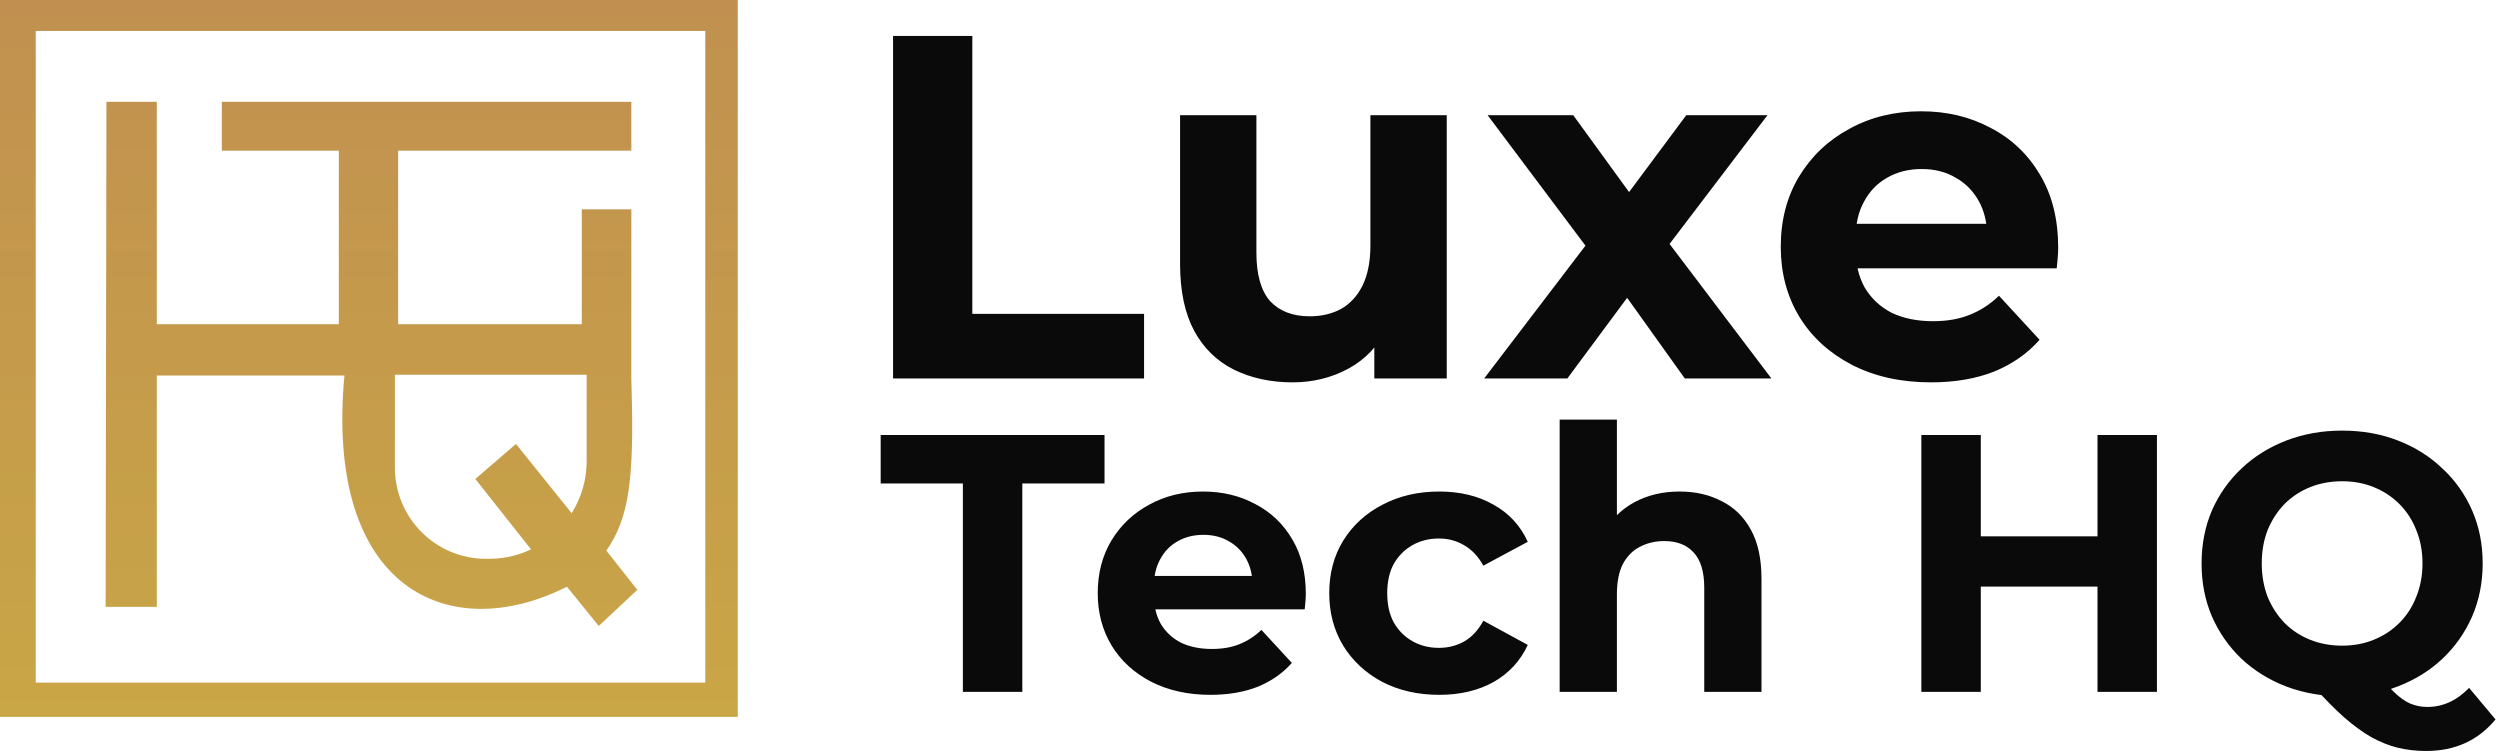
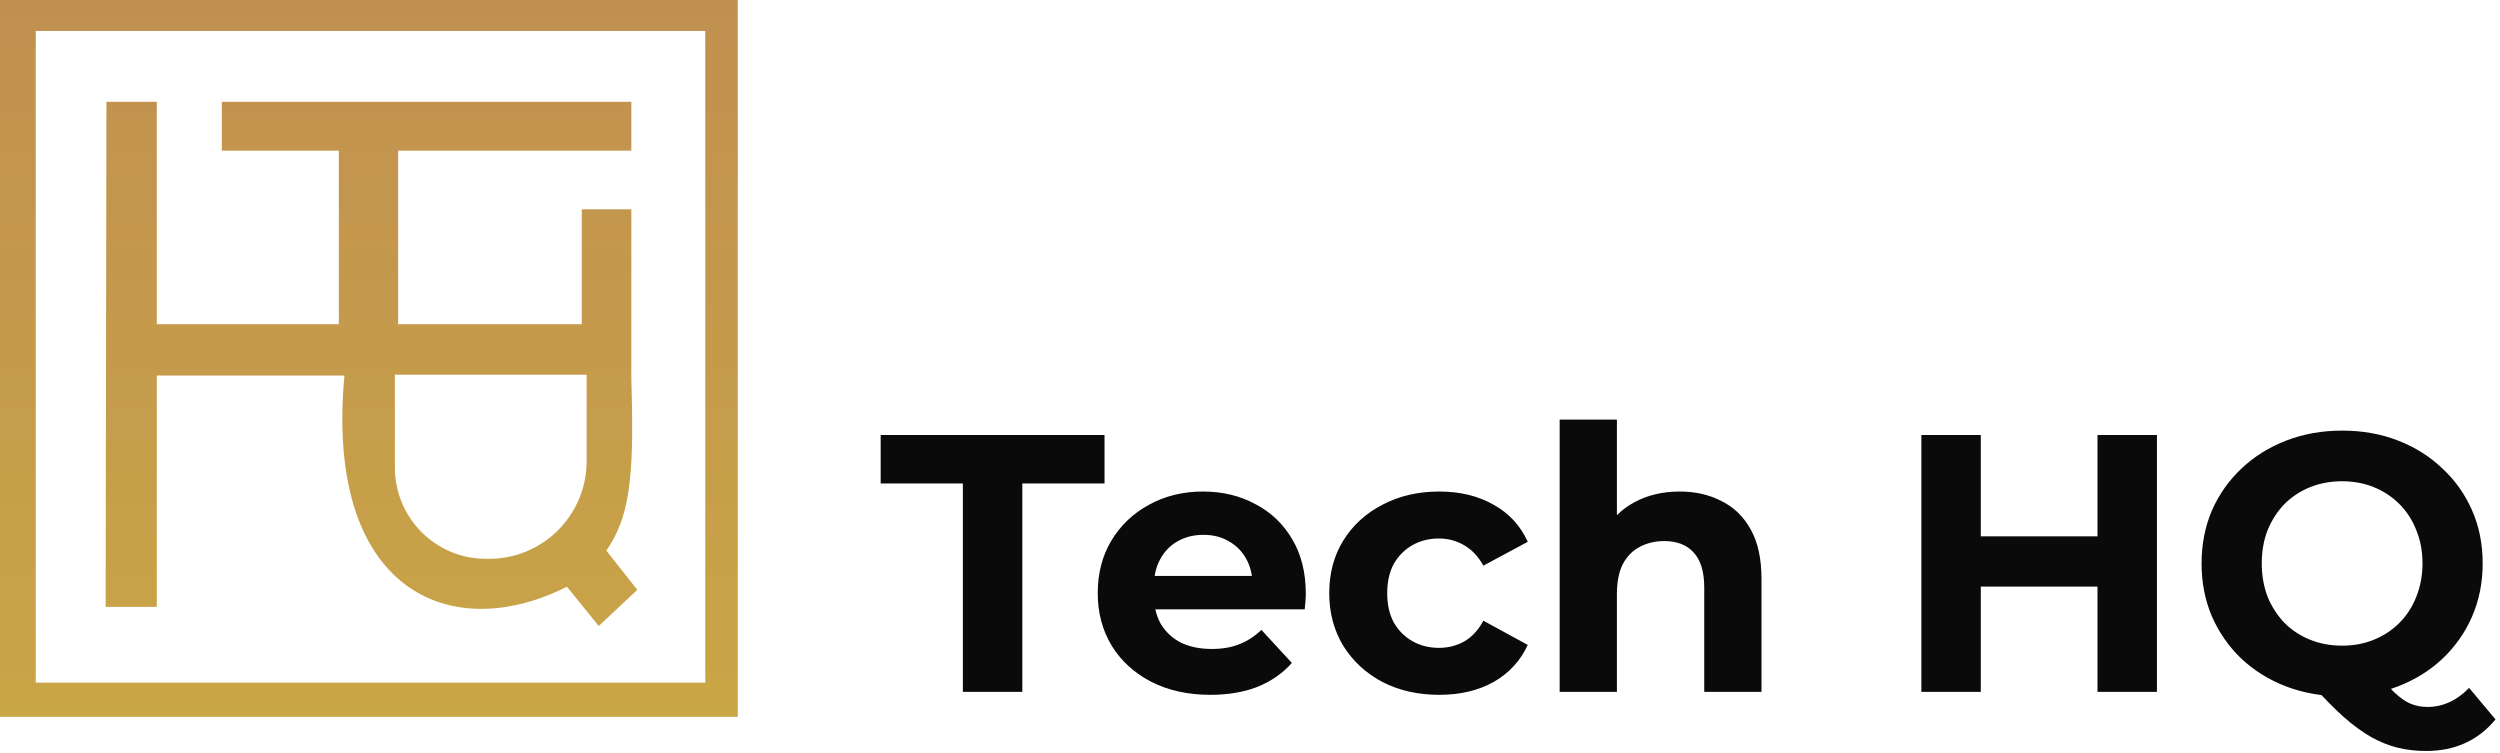
<svg xmlns="http://www.w3.org/2000/svg" fill="none" viewBox="0 0 654 197" height="197" width="654">
-   <path fill="#0A0A0A" d="M233.624 99V9.4H254.36V82.104H299.288V99H233.624ZM338.147 100.024C332.43 100.024 327.31 98.915 322.787 96.696C318.35 94.477 314.894 91.107 312.419 86.584C309.944 81.976 308.707 76.131 308.707 69.048V30.136H328.675V66.104C328.675 71.821 329.87 76.045 332.259 78.776C334.734 81.421 338.19 82.744 342.627 82.744C345.699 82.744 348.43 82.104 350.819 80.824C353.208 79.459 355.086 77.411 356.451 74.68C357.816 71.864 358.499 68.365 358.499 64.184V30.136H378.467V99H359.523V80.056L362.979 85.56C360.675 90.339 357.262 93.965 352.739 96.44C348.302 98.829 343.438 100.024 338.147 100.024ZM388.262 99L419.11 58.552L418.726 69.56L389.158 30.136H411.558L430.246 55.864L421.798 56.12L441.126 30.136H462.374L432.678 69.176V58.424L463.398 99H440.742L421.158 71.608L429.478 72.76L410.022 99H388.262ZM505.142 100.024C497.291 100.024 490.379 98.488 484.406 95.416C478.518 92.344 473.953 88.163 470.71 82.872C467.467 77.496 465.846 71.395 465.846 64.568C465.846 57.656 467.425 51.555 470.582 46.264C473.825 40.888 478.219 36.707 483.766 33.72C489.313 30.648 495.585 29.112 502.582 29.112C509.323 29.112 515.382 30.563 520.758 33.464C526.219 36.28 530.529 40.376 533.686 45.752C536.843 51.043 538.422 57.4 538.422 64.824C538.422 65.592 538.379 66.488 538.294 67.512C538.209 68.451 538.123 69.347 538.038 70.2H482.102V58.552H527.542L519.862 62.008C519.862 58.424 519.137 55.309 517.686 52.664C516.235 50.019 514.23 47.971 511.67 46.52C509.11 44.984 506.123 44.216 502.71 44.216C499.297 44.216 496.267 44.984 493.622 46.52C491.062 47.971 489.057 50.061 487.606 52.792C486.155 55.437 485.43 58.595 485.43 62.264V65.336C485.43 69.091 486.241 72.419 487.862 75.32C489.569 78.136 491.915 80.312 494.902 81.848C497.974 83.299 501.558 84.024 505.654 84.024C509.323 84.024 512.523 83.469 515.254 82.36C518.07 81.251 520.63 79.587 522.934 77.368L533.558 88.888C530.401 92.472 526.433 95.245 521.654 97.208C516.875 99.085 511.371 100.024 505.142 100.024Z" />
  <path fill="#0A0A0A" d="M251.888 181V126.472H230.384V113.8H288.944V126.472H267.44V181H251.888ZM316.638 181.768C310.75 181.768 305.566 180.616 301.086 178.312C296.67 176.008 293.246 172.872 290.814 168.904C288.382 164.872 287.166 160.296 287.166 155.176C287.166 149.992 288.35 145.416 290.718 141.448C293.15 137.416 296.446 134.28 300.606 132.04C304.766 129.736 309.47 128.584 314.718 128.584C319.774 128.584 324.318 129.672 328.35 131.848C332.446 133.96 335.678 137.032 338.046 141.064C340.414 145.032 341.598 149.8 341.598 155.368C341.598 155.944 341.566 156.616 341.502 157.384C341.438 158.088 341.374 158.76 341.31 159.4H299.358V150.664H333.438L327.678 153.256C327.678 150.568 327.134 148.232 326.046 146.248C324.958 144.264 323.454 142.728 321.534 141.64C319.614 140.488 317.374 139.912 314.814 139.912C312.254 139.912 309.982 140.488 307.998 141.64C306.078 142.728 304.574 144.296 303.486 146.344C302.398 148.328 301.854 150.696 301.854 153.448V155.752C301.854 158.568 302.462 161.064 303.678 163.24C304.958 165.352 306.718 166.984 308.958 168.136C311.262 169.224 313.95 169.768 317.022 169.768C319.774 169.768 322.174 169.352 324.222 168.52C326.334 167.688 328.254 166.44 329.982 164.776L337.95 173.416C335.582 176.104 332.606 178.184 329.022 179.656C325.438 181.064 321.31 181.768 316.638 181.768ZM376.528 181.768C370.96 181.768 366 180.648 361.648 178.408C357.296 176.104 353.872 172.936 351.376 168.904C348.944 164.872 347.728 160.296 347.728 155.176C347.728 149.992 348.944 145.416 351.376 141.448C353.872 137.416 357.296 134.28 361.648 132.04C366 129.736 370.96 128.584 376.528 128.584C381.968 128.584 386.704 129.736 390.736 132.04C394.768 134.28 397.744 137.512 399.664 141.736L388.048 147.976C386.704 145.544 385.008 143.752 382.96 142.6C380.976 141.448 378.8 140.872 376.432 140.872C373.872 140.872 371.568 141.448 369.52 142.6C367.472 143.752 365.84 145.384 364.624 147.496C363.472 149.608 362.896 152.168 362.896 155.176C362.896 158.184 363.472 160.744 364.624 162.856C365.84 164.968 367.472 166.6 369.52 167.752C371.568 168.904 373.872 169.48 376.432 169.48C378.8 169.48 380.976 168.936 382.96 167.848C385.008 166.696 386.704 164.872 388.048 162.376L399.664 168.712C397.744 172.872 394.768 176.104 390.736 178.408C386.704 180.648 381.968 181.768 376.528 181.768ZM439.398 128.584C443.494 128.584 447.142 129.416 450.342 131.08C453.606 132.68 456.166 135.176 458.022 138.568C459.878 141.896 460.806 146.184 460.806 151.432V181H445.83V153.736C445.83 149.576 444.902 146.504 443.046 144.52C441.254 142.536 438.694 141.544 435.366 141.544C432.998 141.544 430.854 142.056 428.934 143.08C427.078 144.04 425.606 145.544 424.518 147.592C423.494 149.64 422.982 152.264 422.982 155.464V181H408.006V109.768H422.982V143.656L419.622 139.336C421.478 135.88 424.134 133.224 427.59 131.368C431.046 129.512 434.982 128.584 439.398 128.584ZM548.704 113.8H564.256V181H548.704V113.8ZM518.176 181H502.624V113.8H518.176V181ZM549.856 153.448H517.024V140.296H549.856V153.448ZM612.7 182.152C607.452 182.152 602.556 181.288 598.012 179.56C593.532 177.832 589.628 175.4 586.299 172.264C583.036 169.128 580.476 165.448 578.62 161.224C576.828 157 575.932 152.392 575.932 147.4C575.932 142.408 576.828 137.8 578.62 133.576C580.476 129.352 583.068 125.672 586.396 122.536C589.724 119.4 593.628 116.968 598.108 115.24C602.588 113.512 607.452 112.648 612.7 112.648C618.012 112.648 622.875 113.512 627.292 115.24C631.772 116.968 635.644 119.4 638.908 122.536C642.236 125.608 644.828 129.256 646.684 133.48C648.54 137.704 649.468 142.344 649.468 147.4C649.468 152.392 648.54 157.032 646.684 161.32C644.828 165.544 642.236 169.224 638.908 172.36C635.644 175.432 631.772 177.832 627.292 179.56C622.875 181.288 618.012 182.152 612.7 182.152ZM634.684 196.456C632.06 196.456 629.564 196.168 627.196 195.592C624.892 195.016 622.588 194.088 620.284 192.808C618.044 191.528 615.676 189.8 613.18 187.624C610.748 185.448 608.092 182.76 605.212 179.56L621.531 175.432C623.26 177.8 624.86 179.688 626.332 181.096C627.804 182.504 629.212 183.496 630.556 184.072C631.964 184.648 633.436 184.936 634.972 184.936C639.068 184.936 642.716 183.272 645.916 179.944L652.828 188.2C648.284 193.704 642.236 196.456 634.684 196.456ZM612.7 168.904C615.708 168.904 618.46 168.392 620.956 167.368C623.516 166.344 625.756 164.872 627.676 162.952C629.596 161.032 631.068 158.76 632.092 156.136C633.18 153.448 633.724 150.536 633.724 147.4C633.724 144.2 633.18 141.288 632.092 138.664C631.068 136.04 629.596 133.768 627.676 131.848C625.756 129.928 623.516 128.456 620.956 127.432C618.46 126.408 615.708 125.896 612.7 125.896C609.692 125.896 606.908 126.408 604.348 127.432C601.788 128.456 599.548 129.928 597.628 131.848C595.772 133.768 594.3 136.04 593.212 138.664C592.188 141.288 591.676 144.2 591.676 147.4C591.676 150.536 592.188 153.448 593.212 156.136C594.3 158.76 595.772 161.032 597.628 162.952C599.548 164.872 601.788 166.344 604.348 167.368C606.908 168.392 609.692 168.904 612.7 168.904Z" />
  <path fill="url(#paint0_linear_835_109)" d="M193 187.525H0V0H193V187.525ZM9.352 8.098V178.575H184.498V8.098H9.352Z" clip-rule="evenodd" fill-rule="evenodd" />
  <path fill="url(#paint1_linear_835_109)" d="M41.023 84.812H88.636V39.423H58.028V26.637H165.156V39.423H104.152V84.812H152.19V54.766H165.156V99.296L165.225 101.649C165.879 125.395 164.585 135.459 158.618 144.044L166.719 154.303L156.632 163.757L148.306 153.483C133.004 161.208 117.143 161.466 105.75 152.719C94.353 143.969 87.503 126.265 90.104 98.237H41.023V158.757H27.632L27.846 26.637H41.023V84.812ZM103.302 98.024V122.317C103.302 135.499 113.961 146.184 127.108 146.184H127.959C142.045 146.184 153.465 134.735 153.465 120.613V98.024H103.302Z" clip-rule="evenodd" fill-rule="evenodd" />
-   <path fill="url(#paint2_linear_835_109)" d="M150.914 135.956L134.972 116.138L124.345 125.301L139.861 144.906L150.914 135.956Z" />
  <defs>
    <linearGradient gradientUnits="userSpaceOnUse" y2="187.525" x2="96.5" y1="0" x1="96.5" id="paint0_linear_835_109">
      <stop stop-color="#C19050" />
      <stop stop-color="#C9A646" offset="1" />
    </linearGradient>
    <linearGradient gradientUnits="userSpaceOnUse" y2="187.525" x2="96.5" y1="0" x1="96.5" id="paint1_linear_835_109">
      <stop stop-color="#C19050" />
      <stop stop-color="#C9A646" offset="1" />
    </linearGradient>
    <linearGradient gradientUnits="userSpaceOnUse" y2="187.525" x2="96.5" y1="0" x1="96.5" id="paint2_linear_835_109">
      <stop stop-color="#C19050" />
      <stop stop-color="#C9A646" offset="1" />
    </linearGradient>
  </defs>
</svg>